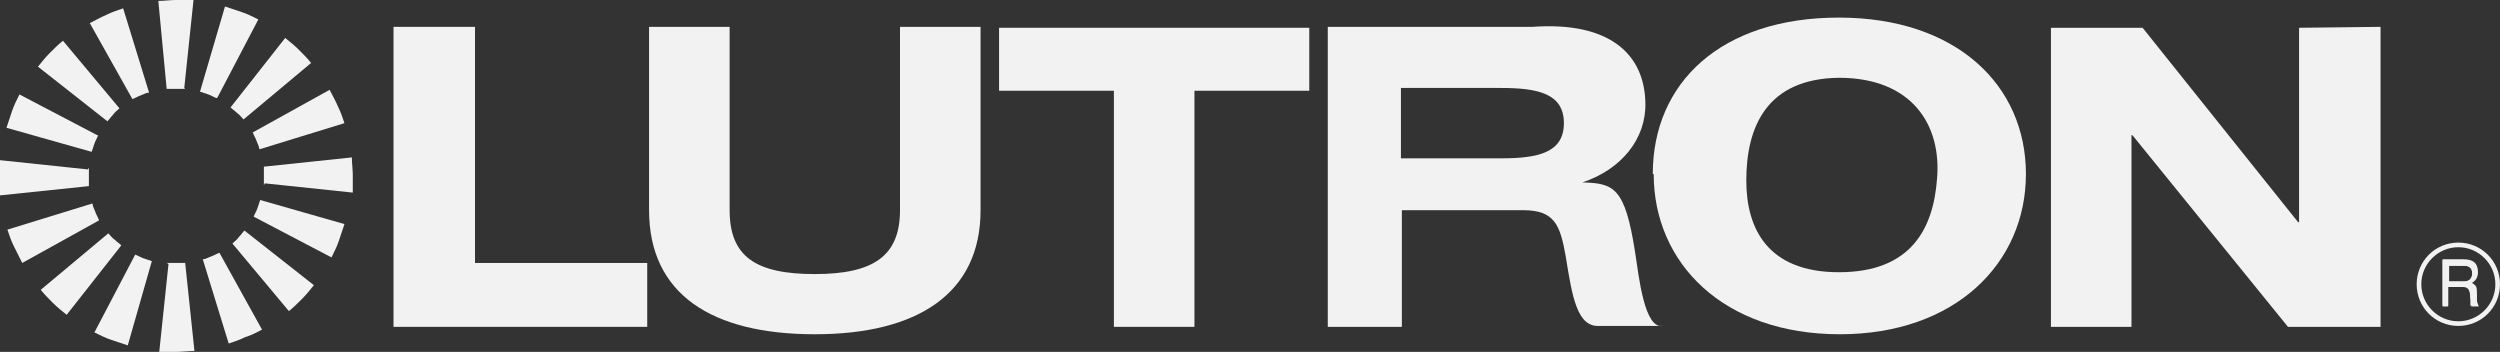
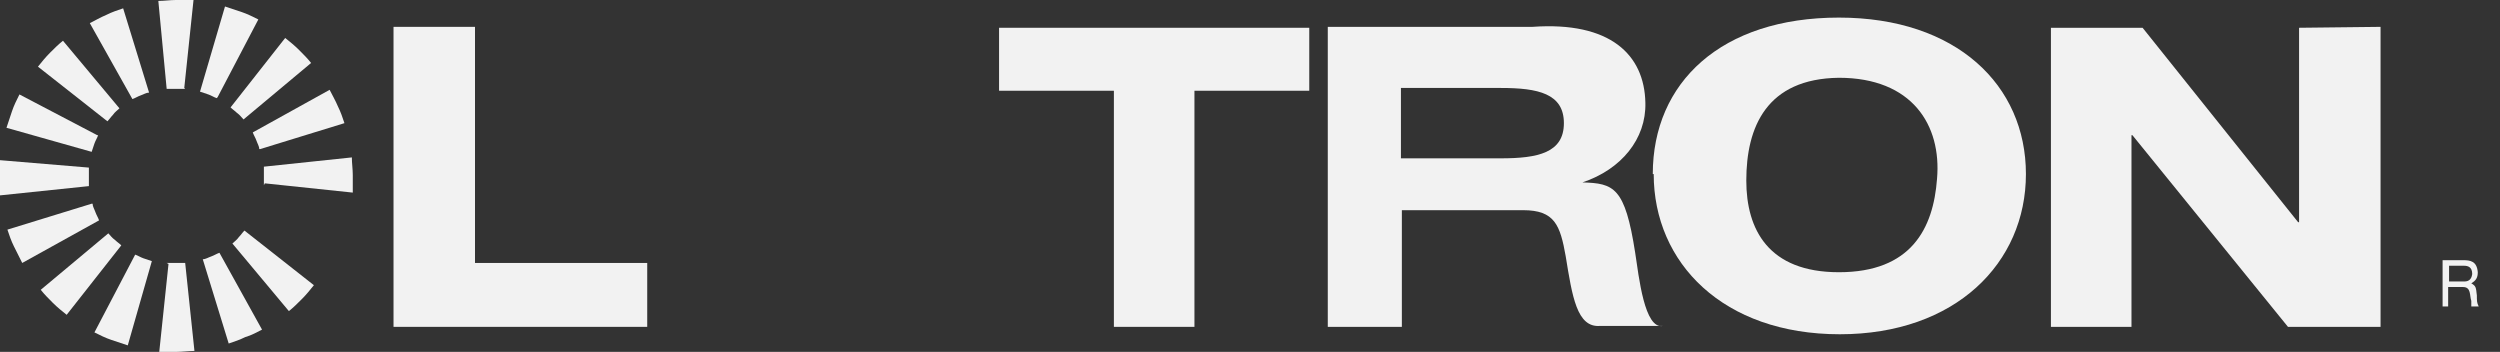
<svg xmlns="http://www.w3.org/2000/svg" viewBox="0 0 270 38">
  <rect x="0" y="0" width="270" height="38" fill="#333333" stroke="none" />
  <defs>
    <style>      .cls-1 {        fill-rule: evenodd;      }      .cls-1, .cls-2 {        fill: #f2f2f2;      }    </style>
  </defs>
  <g>
    <g id="Layer_1">
      <g>
        <path class="cls-2" d="M20,9.6c-.3,0-.6,0-1,0s-.6,0-1,0L17.1.1c.6,0,1.3-.1,1.9-.1s1.3,0,1.9,0l-1,9.5h0Z" />
        <path class="cls-2" d="M16.1,10c-.3,0-.6.2-.9.3s-.6.3-.9.4L9.7,2.5c.6-.3,1.1-.6,1.8-.9.6-.3,1.2-.5,1.8-.7l2.8,9.1h0Z" />
        <path class="cls-2" d="M12.9,11.7c-.2.2-.5.4-.7.7-.2.2-.4.5-.6.7l-7.5-5.9c.4-.5.8-1,1.3-1.5.5-.5.9-.9,1.4-1.3l6.1,7.3h0Z" />
        <path class="cls-2" d="M10.6,14.6c-.1.3-.3.6-.4.9-.1.3-.2.6-.3.9L.7,13.8c.2-.6.4-1.2.6-1.8.2-.6.5-1.2.8-1.8l8.4,4.4h0Z" />
-         <path class="cls-2" d="M9.6,18.1c0,.3,0,.6,0,1s0,.6,0,1L0,21.1c0-.6,0-1.3,0-1.9s0-1.3,0-1.9l9.5,1h0Z" />
+         <path class="cls-2" d="M9.6,18.1c0,.3,0,.6,0,1s0,.6,0,1L0,21.1c0-.6,0-1.3,0-1.9s0-1.3,0-1.9h0Z" />
        <path class="cls-2" d="M10,22c0,.3.2.6.3.9s.3.6.4.9l-8.3,4.6c-.3-.6-.6-1.2-.9-1.8-.3-.6-.5-1.2-.7-1.8l9.1-2.8h0Z" />
        <path class="cls-2" d="M11.7,25.2c.2.2.4.5.7.7.2.2.5.4.7.6l-5.9,7.5c-.5-.4-1-.8-1.5-1.3-.5-.5-.9-.9-1.3-1.4l7.3-6.1h0Z" />
        <path class="cls-2" d="M14.6,27.5c.3.1.6.3.9.4s.6.2.9.3l-2.6,9.1c-.6-.2-1.2-.4-1.8-.6-.6-.2-1.2-.5-1.8-.8l4.4-8.4h0Z" />
        <path class="cls-2" d="M18,28.4c.3,0,.6,0,1,0s.6,0,1,0l1,9.5c-.6,0-1.3.1-1.9.1s-1.3,0-1.9,0l1-9.5h0Z" />
        <path class="cls-2" d="M21.9,28c.3,0,.6-.2.9-.3s.6-.3.9-.4l4.6,8.3c-.6.3-1.1.6-1.8.8-.6.3-1.2.5-1.8.7l-2.8-9.1h0Z" />
        <path class="cls-2" d="M25.1,26.3c.2-.2.5-.4.7-.7.2-.2.4-.5.6-.7l7.5,5.9c-.4.5-.8,1-1.3,1.5-.5.5-.9.9-1.4,1.3l-6.1-7.3h0Z" />
-         <path class="cls-2" d="M27.4,23.4c.1-.3.3-.6.4-.9s.2-.6.3-.9l9.1,2.6c-.2.6-.4,1.2-.6,1.8-.2.6-.5,1.2-.8,1.8l-8.4-4.4h0Z" />
        <path class="cls-2" d="M28.5,20c0-.3,0-.6,0-1s0-.6,0-1l9.5-1c0,.6.1,1.3.1,1.9s0,1.3,0,1.9l-9.5-1h0Z" />
        <path class="cls-2" d="M28,16.1c0-.3-.2-.6-.3-.9s-.3-.6-.4-.9l8.3-4.6c.3.6.6,1.1.9,1.8.3.6.5,1.2.7,1.8l-9.1,2.8h0Z" />
        <path class="cls-2" d="M26.3,12.9c-.2-.2-.4-.5-.7-.7-.2-.2-.5-.4-.7-.6l5.9-7.5c.5.4,1,.8,1.5,1.3.5.5.9.9,1.3,1.4l-7.3,6.1h0Z" />
        <path class="cls-2" d="M23.4,10.6c-.3-.1-.6-.3-.9-.4-.3-.1-.6-.2-.9-.3L24.3.7c.6.2,1.2.4,1.8.6.6.2,1.2.5,1.8.8l-4.4,8.4h0Z" />
        <polygon class="cls-2" points="120.3 35.3 129 35.3 129 9.8 141.4 9.8 141.4 3 107.9 3 107.9 9.8 120.3 9.8 120.3 35.3" />
        <path class="cls-1" d="M178.6,18.8c0,9.6,7.5,17.3,20.1,17.3,12.5,0,20.1-7.7,20.1-17.3s-7.5-16.9-20.2-16.9c-12.7,0-20.1,7-20.1,16.9h0ZM188.6,19.5c0-5.8,2.2-11,10-11.1,7.9,0,11.1,5.1,10.6,10.9-.4,5.4-2.8,10.1-10.6,10.1-7.6,0-10-4.6-10-9.9h0Z" />
        <polygon class="cls-2" points="221.5 35.3 230.2 35.3 230.2 14.6 230.3 14.6 247.1 35.3 257.1 35.3 257.1 2.9 248.3 3 248.3 24 248.2 24 231.4 3 221.5 3 221.5 35.3" />
        <polygon class="cls-2" points="42.5 35.3 69.9 35.3 69.9 28.4 51.3 28.4 51.3 2.9 42.5 2.9 42.5 35.3" />
-         <path class="cls-2" d="M105.9,2.9h-8.7v19.8c0,4.9-2.8,6.9-9.2,6.9s-9.2-1.9-9.2-6.9V2.9h-8.7v19.8c0,9.1,6.8,13.4,17.9,13.4s17.9-4.4,17.9-13.4V2.9h0Z" />
        <path class="cls-1" d="M143.3,35.3h8.1v-12.6h13.1c3.4,0,4,1.6,4.6,5,.7,4.3,1.2,7.7,3.7,7.5h6.8c-2,.4-2.6-5.3-3-7.9-1.1-7.1-2.3-7.5-5.7-7.6h0c4.2-1.4,6.9-4.7,6.8-8.6-.1-5.2-3.8-8.8-12.2-8.2h-22.1v32.4h0ZM151.3,9.5h10.8c4,0,6.8.6,6.8,3.8s-2.8,3.8-6.8,3.8h-10.8v-7.6h0Z" />
        <g>
-           <path class="cls-1" d="M270,30.7c0-2.5-2-4.5-4.5-4.5s-4.5,2-4.5,4.5c0,2.5,2,4.5,4.5,4.5,2.5,0,4.5-2,4.5-4.5h0ZM269.5,30.7c0,2.2-1.8,4-4,4-2.2,0-4-1.8-4-4,0-2.2,1.8-4,4-4s4,1.8,4,4h0ZM263.8,33h.6v-2.1h1.6c1,0,.7.9.8,1.5v.6h.9c-.3-.4-.2-.5-.2-1.2,0-.9,0-.9-.6-1.3.5-.4.7-.6.7-1.2,0-1.1-.8-1.3-1.6-1.3h-2.2v5h0ZM266.1,28.7c.4,0,1,.1.9.9,0,.6-.5.8-.9.8h-1.6v-1.7h1.6Z" />
          <path class="cls-2" d="M263.8,33v-4.9h2.2c.8,0,1.5.1,1.6,1.3,0,.6-.2.9-.7,1.2.5.3.5.4.6,1.3,0,.6,0,.8.2,1.2h-.8v-.6c-.2-.6,0-1.5-.9-1.5h-1.6v2.1h-.6ZM266.1,28.7h-1.6v1.7h1.6c.4,0,.8-.1.9-.8,0-.8-.5-.9-.9-.9h0Z" />
        </g>
      </g>
    </g>
  </g>
</svg>